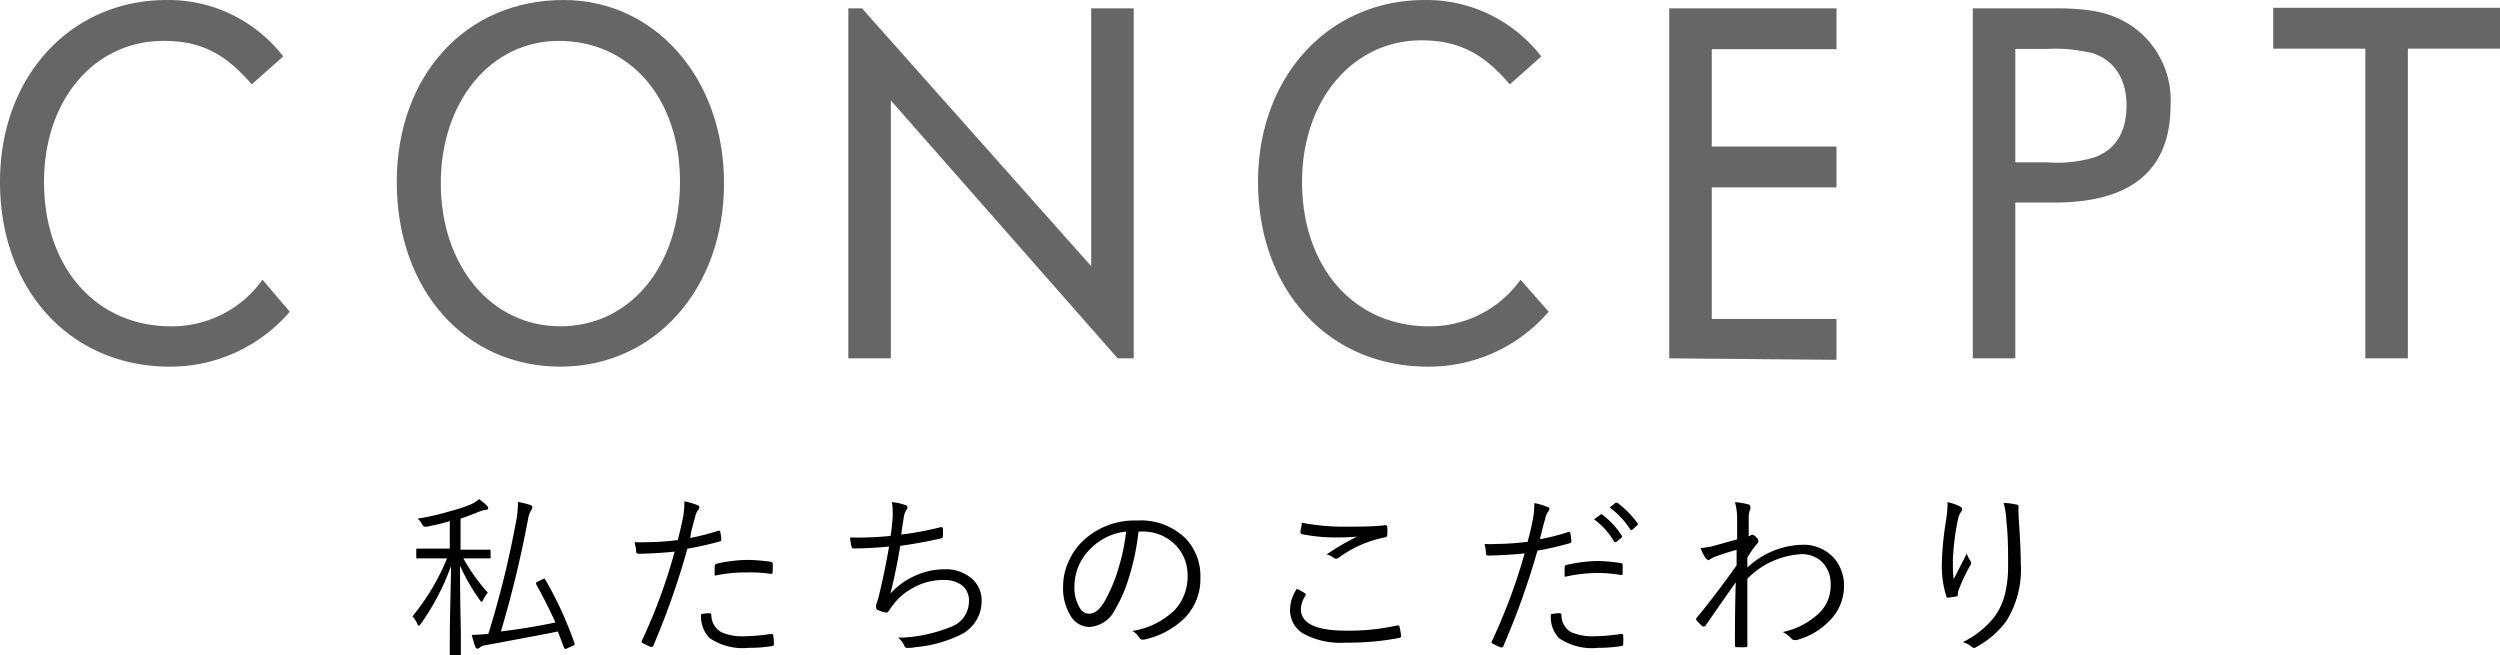
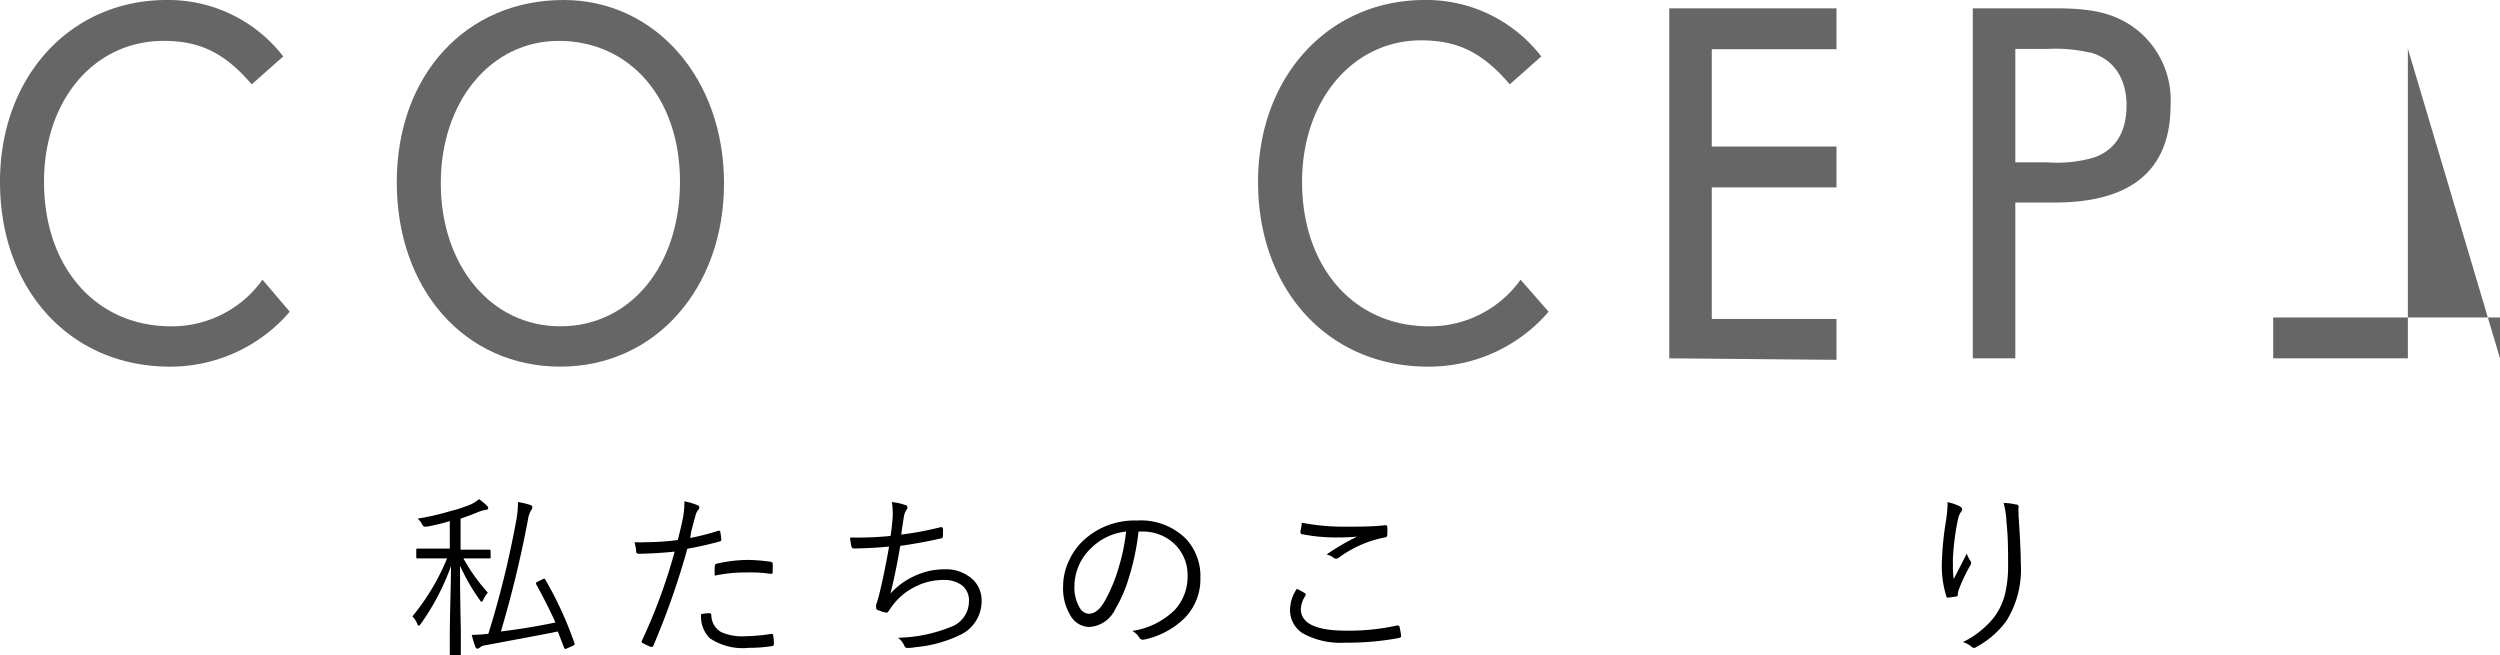
<svg xmlns="http://www.w3.org/2000/svg" viewBox="0 0 183.42 48.09">
  <defs>
    <style>.cls-1{fill:#666;}</style>
  </defs>
  <title>toptitle-concept</title>
  <g id="レイヤー_2" data-name="レイヤー 2">
    <g id="レイヤー_1-2" data-name="レイヤー 1">
      <path class="cls-1" d="M12.46,26.9C5.17,26.9,0,21.28,0,13.34,0,5.62,5.17,0,12.23,0a10.65,10.65,0,0,1,8.55,4.14L18.47,6.19C16.45,3.84,14.63,3,12,3,6.92,3,3.23,7.33,3.23,13.34c0,6.26,3.8,10.6,9.31,10.6a8.16,8.16,0,0,0,6.72-3.42l2,2.35A11.54,11.54,0,0,1,12.46,26.9Z" />
      <path class="cls-1" d="M41.11,26.9c-7,0-12-5.66-12-13.53S34.2,0,41.34,0c6.73,0,11.78,5.74,11.78,13.45S48.07,26.9,41.11,26.9ZM41,3C36,3,32.34,7.45,32.34,13.45S36,23.94,41.11,23.94s8.78-4.41,8.78-10.6S46.17,3,41,3Z" />
-       <path class="cls-1" d="M82,26.29,65.36,7.37V26.29H62.24V.61h1L80.06,19.53V.61h3.12V26.29Z" />
      <path class="cls-1" d="M104.76,26.9c-7.29,0-12.46-5.62-12.46-13.56C92.3,5.62,97.47,0,104.54,0a10.65,10.65,0,0,1,8.54,4.14l-2.31,2.05c-2-2.35-3.84-3.23-6.5-3.23-5,0-8.74,4.37-8.74,10.38,0,6.26,3.8,10.6,9.31,10.6a8.16,8.16,0,0,0,6.72-3.42l2.06,2.35A11.58,11.58,0,0,1,104.76,26.9Z" />
      <path class="cls-1" d="M122.47,26.29V.61h12.27v3h-9.15v7.14h9.15v3h-9.15v9.65h9.15v3Z" />
      <path class="cls-1" d="M150.74,14.86h-2.88V26.29h-3.12V.61h6c2.59,0,4,.3,5.36,1.1a6.59,6.59,0,0,1,3.15,6C159.25,12.46,156.4,14.86,150.74,14.86Zm2.59-11a11.13,11.13,0,0,0-3.12-.27h-2.35v8.32h2.35a9.53,9.53,0,0,0,3.5-.38c1.52-.57,2.31-1.86,2.31-3.8S155.11,4.33,153.33,3.84Z" />
-       <path class="cls-1" d="M176.66,3.57V26.29h-3.12V3.57h-6.76v-3h16.64v3Z" />
+       <path class="cls-1" d="M176.66,3.57V26.29h-3.12h-6.76v-3h16.64v3Z" />
      <path d="M36,40.86c0,.07,0,.11-.1.11l-1.55,0H34a13.4,13.4,0,0,0,1.79,2.51,2.15,2.15,0,0,0-.33.52q-.07.15-.12.15s-.08,0-.14-.13a14.77,14.77,0,0,1-1.45-2.52q0,2.22.06,4.71c0,.39,0,.85,0,1.38,0,.26,0,.4,0,.42s0,.11-.1.11h-.65A.1.1,0,0,1,33,48l0-1c0-2,.08-3.79.09-5.47a17.41,17.41,0,0,1-2.21,4.23c-.06.09-.11.14-.14.14s-.1,0-.13-.15a1.88,1.88,0,0,0-.35-.53,16.6,16.6,0,0,0,2.54-4.25h-.62l-1.55,0c-.06,0-.09,0-.09-.11v-.51c0-.07,0-.1.09-.1l1.55,0H33V38.23c-.48.15-1,.28-1.67.41l-.17,0q-.11,0-.21-.21a1.47,1.47,0,0,0-.31-.38A17.55,17.55,0,0,0,33,37.51,10.63,10.63,0,0,0,34.56,37a2.88,2.88,0,0,0,.59-.38,4.9,4.9,0,0,1,.55.46.31.31,0,0,1,.12.22c0,.06-.07.1-.21.11a2.85,2.85,0,0,0-.56.17c-.33.14-.75.3-1.26.47v2.28h.55l1.55,0c.07,0,.1,0,.1.1Zm6.16,6.34a.25.25,0,0,1,0,.07s-.05.08-.14.12l-.38.16a.62.62,0,0,1-.18.07s0,0-.07-.08l-.46-1.21c-1.24.26-3,.57-5.25,1a.84.84,0,0,0-.47.17.26.26,0,0,1-.19.09c-.06,0-.12-.06-.16-.17-.1-.28-.18-.56-.25-.84a12,12,0,0,0,1.22-.08,69.88,69.88,0,0,0,2-8.07A7.58,7.58,0,0,0,38,37v-.17a6.63,6.63,0,0,1,.88.21q.18.06.18.15a.36.36,0,0,1-.06.2,1.59,1.59,0,0,0-.25.66,82.1,82.1,0,0,1-2,8.28q2.18-.27,4-.66c-.41-.92-.89-1.86-1.42-2.82a.15.15,0,0,1,0-.06s0-.07.11-.11l.34-.17.15-.06a.1.1,0,0,1,.07.06A26.76,26.76,0,0,1,42.15,47.2Z" />
      <path d="M50.63,39.47a16.66,16.66,0,0,0,2.07-.53l.06,0c.05,0,.08,0,.09.11a4,4,0,0,1,.07.53v0c0,.08,0,.12-.13.15-.88.24-1.66.41-2.36.53a56.91,56.91,0,0,1-2.49,7.1c0,.07-.07.1-.11.1l-.09,0a6.24,6.24,0,0,1-.61-.29.11.11,0,0,1-.06-.11.11.11,0,0,1,0,0,40.68,40.68,0,0,0,2.43-6.59c-.83.09-1.71.14-2.62.16-.12,0-.19-.05-.21-.14,0-.3-.08-.53-.11-.71a7.82,7.82,0,0,0,.82,0,18.08,18.08,0,0,0,2.35-.16c.15-.59.28-1.14.38-1.64a6.09,6.09,0,0,0,.1-1,1.27,1.27,0,0,0,0-.2,4.83,4.83,0,0,1,1,.3.14.14,0,0,1,.1.14.33.33,0,0,1-.1.21,1.22,1.22,0,0,0-.21.51c-.06.18-.13.47-.23.84S50.68,39.31,50.63,39.47Zm.81,5.59a3.07,3.07,0,0,1,.61-.07.13.13,0,0,1,.14.12,1.44,1.44,0,0,0,.73,1.27,3.8,3.8,0,0,0,1.73.3,13.89,13.89,0,0,0,1.92-.17h.07s.08,0,.09.1a4.46,4.46,0,0,1,.05.63.14.14,0,0,1-.14.16,10.32,10.32,0,0,1-1.71.13,4.31,4.31,0,0,1-2.86-.71A2.24,2.24,0,0,1,51.44,45.06Zm1-2.82a5.32,5.32,0,0,1,0-.69.19.19,0,0,1,.17-.2,10.52,10.52,0,0,1,2.27-.27,12.86,12.86,0,0,1,1.62.13c.11,0,.18.06.19.14a2.49,2.49,0,0,1,0,.4v.17c0,.12,0,.18-.11.18h-.06A9.9,9.9,0,0,0,54.8,42,10.84,10.84,0,0,0,52.41,42.24Z" />
      <path d="M65.34,39.32c.06-.36.11-.81.15-1.32a4.21,4.21,0,0,0,0-.57,2.88,2.88,0,0,0-.06-.59,3.77,3.77,0,0,1,1,.22c.1,0,.15.1.15.18a.29.29,0,0,1-.08.17,1.21,1.21,0,0,0-.17.43q-.06.31-.21,1.38A22.69,22.69,0,0,0,69,38.68a.18.18,0,0,1,.09,0s.08,0,.09.11a5,5,0,0,1,0,.55.15.15,0,0,1-.13.16c-.92.21-1.94.4-3,.55-.2,1.18-.43,2.35-.72,3.5a5.35,5.35,0,0,1,2-1.39,5,5,0,0,1,1.93-.39,2.88,2.88,0,0,1,2.16.79,2.14,2.14,0,0,1,.6,1.54,2.73,2.73,0,0,1-1.55,2.47,9.4,9.4,0,0,1-3.29.91,3.44,3.44,0,0,1-.63.06q-.13,0-.21-.18a1.47,1.47,0,0,0-.45-.57A10.92,10.92,0,0,0,69.75,46a2,2,0,0,0,1.34-1.9,1.39,1.39,0,0,0-.56-1.19,2.21,2.21,0,0,0-1.33-.36,4.54,4.54,0,0,0-2.23.59,4.36,4.36,0,0,0-1.44,1.23,4.65,4.65,0,0,0-.3.42c-.07.11-.14.16-.2.16h0a2.31,2.31,0,0,1-.58-.18c-.11,0-.17-.11-.17-.18a2,2,0,0,1,0-.23A2.57,2.57,0,0,0,64.4,44l.06-.2c.27-1.08.53-2.32.77-3.7-.81.08-1.67.13-2.58.14a.17.17,0,0,1-.18-.14,4.55,4.55,0,0,1-.1-.66h.35A24.24,24.24,0,0,0,65.34,39.32Z" />
      <path d="M83.53,39a17.42,17.42,0,0,1-.7,3.36,10.08,10.08,0,0,1-1,2.32A2.25,2.25,0,0,1,79.9,46a1.62,1.62,0,0,1-1.38-.87A3.8,3.8,0,0,1,78,43a4.35,4.35,0,0,1,.45-1.91,4.68,4.68,0,0,1,1.06-1.46,5.5,5.5,0,0,1,3.9-1.44A4.7,4.7,0,0,1,87,39.52a4,4,0,0,1,1.07,2.88,4.06,4.06,0,0,1-1.15,2.94,6,6,0,0,1-3,1.59l-.12,0a.28.28,0,0,1-.22-.16,1.32,1.32,0,0,0-.51-.48,5.62,5.62,0,0,0,3.13-1.55,3.6,3.6,0,0,0,.93-2.52A3.13,3.13,0,0,0,86,39.76,3.35,3.35,0,0,0,83.77,39Zm-.91,0a4.26,4.26,0,0,0-2.54,1.19A3.86,3.86,0,0,0,78.83,43a2.83,2.83,0,0,0,.4,1.61.8.8,0,0,0,.66.42q.66,0,1.2-1a11.42,11.42,0,0,0,1-2.44A14.13,14.13,0,0,0,82.62,39Z" />
      <path d="M95.15,43.2a6.11,6.11,0,0,1,.57.31.09.09,0,0,1,.07.09.16.16,0,0,1,0,.08,2,2,0,0,0-.35,1q0,1.59,3.33,1.59a16.23,16.23,0,0,0,3.73-.38h.08s.08,0,.1.1a5.55,5.55,0,0,1,.12.68v0c0,.07-.06.11-.17.14a20.28,20.28,0,0,1-3.94.34,5.7,5.7,0,0,1-3.1-.68,2,2,0,0,1-.94-1.77A2.75,2.75,0,0,1,95.15,43.2Zm.36-4.85a15.91,15.91,0,0,0,3.25.29c1,0,2,0,2.88-.11h0a.13.13,0,0,1,.14.12,3.37,3.37,0,0,1,0,.58.18.18,0,0,1-.18.2,8.34,8.34,0,0,0-3.37,1.48.32.32,0,0,1-.2.08.37.37,0,0,1-.17-.05,1.25,1.25,0,0,0-.53-.26,17.35,17.35,0,0,1,2.24-1.31,14.1,14.1,0,0,1-1.41.06,12.65,12.65,0,0,1-2.64-.24c-.07,0-.11-.07-.11-.18S95.5,38.64,95.51,38.35Z" />
-       <path d="M113,39.56a16.66,16.66,0,0,0,2.07-.53l.06,0s.08,0,.09.1.05.35.07.54v.05a.15.15,0,0,1-.13.14c-.88.24-1.66.42-2.36.54a56.94,56.94,0,0,1-2.5,7c0,.07-.06.1-.1.1l-.09,0a4.62,4.62,0,0,1-.61-.29.12.12,0,0,1-.07-.11l0,0a41.88,41.88,0,0,0,2.43-6.5c-.85.09-1.72.14-2.63.16-.12,0-.19,0-.21-.14,0-.31-.07-.55-.1-.71a7.69,7.69,0,0,0,.82,0,19.72,19.72,0,0,0,2.34-.16c.16-.6.29-1.14.38-1.64a6.36,6.36,0,0,0,.11-1,1.27,1.27,0,0,0,0-.2,4.73,4.73,0,0,1,1,.3c.07,0,.11.07.11.14a.42.42,0,0,1-.11.21,1.31,1.31,0,0,0-.2.51c-.06.18-.14.46-.23.84S113,39.4,113,39.56Zm.8,5.5a3.15,3.15,0,0,1,.61-.07.13.13,0,0,1,.15.13,1.43,1.43,0,0,0,.73,1.27,4,4,0,0,0,1.72.29,14.15,14.15,0,0,0,1.93-.17H119s.08,0,.09.1a4.46,4.46,0,0,1,0,.63.14.14,0,0,1-.15.16,10.29,10.29,0,0,1-1.7.13,4.29,4.29,0,0,1-2.86-.71A2.24,2.24,0,0,1,113.79,45.06Zm1-2.73a5.37,5.37,0,0,1,0-.7c0-.1,0-.16.17-.19a10.57,10.57,0,0,1,2.27-.28,12.93,12.93,0,0,1,1.61.14c.12,0,.19.06.2.14s0,.25,0,.4a.86.86,0,0,1,0,.17c0,.12,0,.18-.11.18h0a10,10,0,0,0-1.67-.15A10.83,10.83,0,0,0,114.77,42.33Zm2.17-4.24.48-.35a.06.06,0,0,1,0,0,.13.13,0,0,1,.08,0A5.88,5.88,0,0,1,119,39.32a.14.14,0,0,1,0,.06.1.1,0,0,1-.05.08l-.37.31a.12.12,0,0,1-.09,0,.09.09,0,0,1-.08-.06A5.38,5.38,0,0,0,116.94,38.09Zm1.14-.87.42-.33.08,0a.09.09,0,0,1,.06,0,7.1,7.1,0,0,1,1.49,1.52.14.14,0,0,1,0,.06s0,.06-.07.1l-.35.31-.06,0a.1.1,0,0,1-.09-.06A5.91,5.91,0,0,0,118.08,37.22Z" />
-       <path d="M127.29,36.84a6,6,0,0,1,1,.17.18.18,0,0,1,.13.17.62.62,0,0,1,0,.16,1.75,1.75,0,0,0-.12.47c0,.18,0,.43,0,.75s0,.57,0,.79a.83.83,0,0,0,.2-.11.18.18,0,0,1,.1,0c.05,0,.13.06.25.17a.45.45,0,0,1,.16.29.49.49,0,0,1-.16.27,8.2,8.2,0,0,0-.65.94c0,.19,0,.43,0,.73a6.1,6.1,0,0,1,4-1.67,3,3,0,0,1,2.38,1,3.08,3.08,0,0,1,.71,2.07,3.55,3.55,0,0,1-1,2.44,5.24,5.24,0,0,1-2.48,1.48l-.16,0a.28.28,0,0,1-.22-.12,2.26,2.26,0,0,0-.63-.47,5.51,5.51,0,0,0,2.72-1.44,2.77,2.77,0,0,0,.79-2,2.27,2.27,0,0,0-.66-1.73,2.13,2.13,0,0,0-1.51-.54,6,6,0,0,0-3.94,1.8v.91c0,.81,0,2.15,0,4,0,.06,0,.1-.11.11a6.46,6.46,0,0,1-.69,0,.1.1,0,0,1-.11-.11c0-1.28,0-2.83.06-4.65l-1.2,1.71-1,1.44c0,.06-.09.09-.14.09l-.09,0a4.83,4.83,0,0,1-.47-.47.11.11,0,0,1,0-.09.17.17,0,0,1,.06-.11q1.31-1.57,2.9-3.81c0-.06,0-.28,0-.65,0-.21,0-.38,0-.49-.49.13-1,.3-1.55.49a2,2,0,0,0-.36.18.54.54,0,0,1-.17.09h0s-.12-.06-.21-.17a4.84,4.84,0,0,1-.36-.72,5.83,5.83,0,0,0,.86-.13l.9-.25.93-.26c0-.19,0-.47,0-.83s0-.59,0-.8A4.55,4.55,0,0,0,127.29,36.84Z" />
      <path d="M142.88,36.84a3.72,3.72,0,0,1,.91.31c.11.07.17.13.17.19a.31.31,0,0,1-.05.17,1.39,1.39,0,0,0-.24.51,18.21,18.21,0,0,0-.39,3c0,.18,0,.33,0,.47a6.77,6.77,0,0,0,.06,1l.51-1,.45-.88a1.87,1.87,0,0,0,.26.53.32.32,0,0,1,.06.16.37.37,0,0,1-.07.19,12.56,12.56,0,0,0-.82,1.72,1.22,1.22,0,0,0-.09.42v0a.12.12,0,0,1-.09.13l-.62.09c-.06,0-.11,0-.14-.13a7.47,7.47,0,0,1-.32-2.43,22.5,22.5,0,0,1,.3-3.06,10.15,10.15,0,0,0,.12-1.22Zm4.07.06a4.28,4.28,0,0,1,.94.11q.21,0,.21.18s0,0,0,.08a1,1,0,0,0,0,.35,2.44,2.44,0,0,0,0,.26c.1,1.44.16,2.58.16,3.44a7.12,7.12,0,0,1-1.07,4.26A6.69,6.69,0,0,1,145,47.47a.25.25,0,0,1-.33,0,1.66,1.66,0,0,0-.66-.36,6.73,6.73,0,0,0,2.26-1.78,4.82,4.82,0,0,0,.84-1.77,9,9,0,0,0,.22-2.17c0-1,0-2-.12-3.1A6.08,6.08,0,0,0,147,36.9Z" />
    </g>
  </g>
</svg>